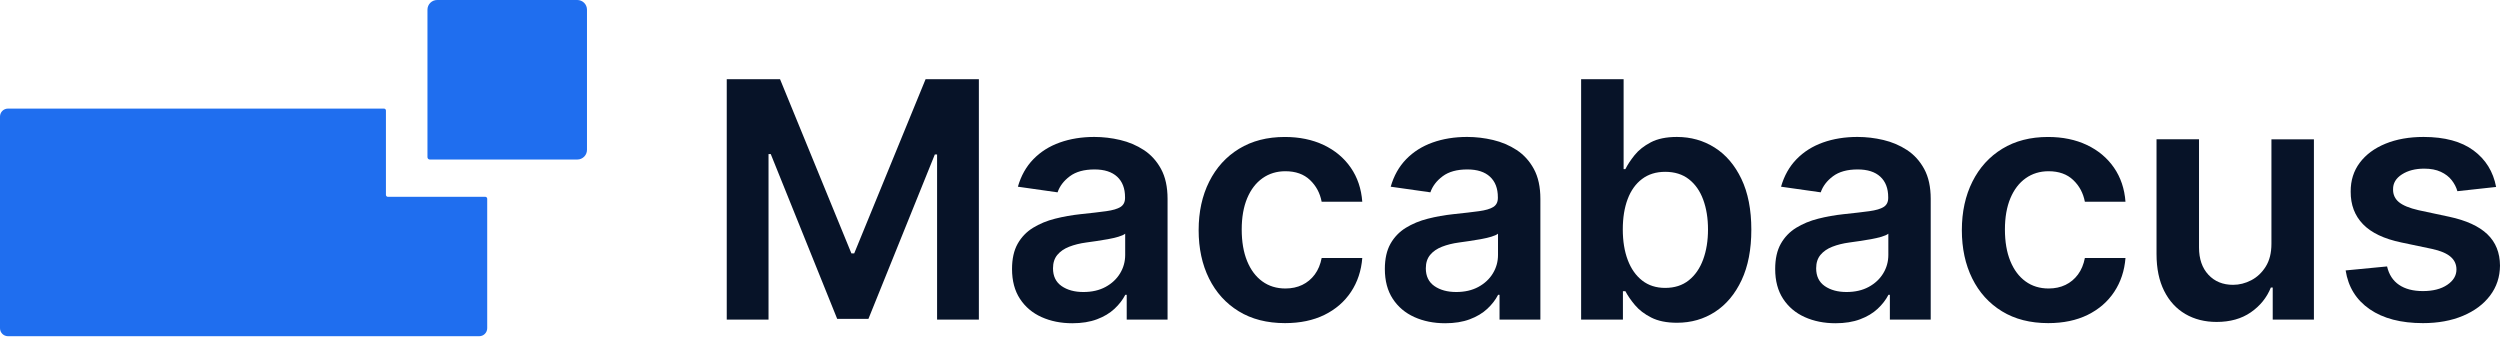
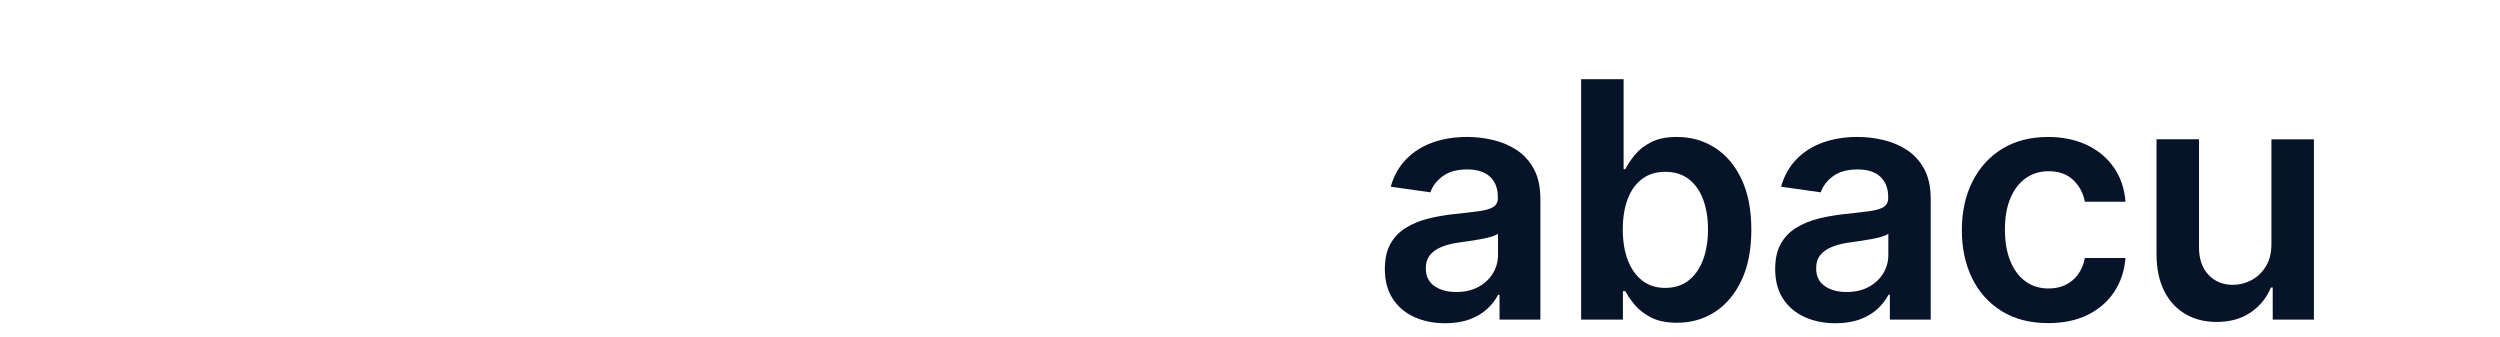
<svg xmlns="http://www.w3.org/2000/svg" width="452" height="61" viewBox="0 0 452 61" fill="none">
-   <path d="M131.396 14.319H141.031L153.933 45.813H154.441L167.346 14.319H176.98V57.783H169.424V27.923H169.02L157.01 57.655H151.366L139.354 27.858H138.95V57.783H131.396V14.319Z" fill="#071328" />
-   <path d="M193.884 58.443C191.819 58.443 189.962 58.072 188.313 57.328C186.664 56.586 185.363 55.485 184.408 54.027C183.453 52.571 182.975 50.774 182.975 48.636C182.975 46.796 183.313 45.275 183.992 44.072C184.671 42.869 185.599 41.907 186.772 41.185C187.947 40.463 189.273 39.914 190.751 39.541C192.23 39.165 193.762 38.894 195.345 38.724C197.255 38.526 198.804 38.345 199.992 38.182C201.18 38.019 202.047 37.766 202.591 37.418C203.135 37.072 203.408 36.531 203.408 35.794V35.666C203.408 34.067 202.934 32.829 201.987 31.952C201.04 31.075 199.674 30.636 197.892 30.636C196.01 30.636 194.521 31.047 193.426 31.866C192.328 32.686 191.591 33.656 191.208 34.774L184.035 33.756C184.601 31.776 185.533 30.117 186.837 28.779C188.137 27.443 189.729 26.438 191.611 25.766C193.493 25.095 195.574 24.759 197.852 24.759C199.423 24.759 200.985 24.942 202.541 25.31C204.097 25.679 205.518 26.283 206.807 27.125C208.095 27.967 209.13 29.11 209.917 30.553C210.701 31.997 211.095 33.801 211.095 35.964V57.781H203.709V53.302H203.453C202.987 54.207 202.333 55.054 201.491 55.839C200.649 56.623 199.594 57.255 198.328 57.728C197.062 58.205 195.581 58.443 193.884 58.443ZM195.879 52.796C197.421 52.796 198.759 52.488 199.889 51.874C201.022 51.257 201.894 50.44 202.511 49.423C203.127 48.405 203.433 47.292 203.433 46.092V42.25C203.193 42.448 202.786 42.631 202.213 42.801C201.639 42.972 201 43.12 200.293 43.247C199.586 43.375 198.884 43.488 198.193 43.588C197.498 43.688 196.897 43.771 196.388 43.844C195.243 43.999 194.215 44.255 193.31 44.608C192.406 44.962 191.691 45.453 191.168 46.082C190.644 46.711 190.383 47.523 190.383 48.513C190.383 49.929 190.899 50.997 191.932 51.718C192.965 52.435 194.28 52.796 195.879 52.796Z" fill="#071328" />
-   <path d="M232.334 58.42C229.081 58.42 226.289 57.706 223.96 56.277C221.632 54.849 219.843 52.871 218.592 50.345C217.341 47.819 216.715 44.909 216.715 41.613C216.715 38.302 217.351 35.378 218.625 32.839C219.898 30.3 221.697 28.317 224.026 26.896C226.354 25.475 229.108 24.764 232.291 24.764C234.938 24.764 237.281 25.247 239.326 26.217C241.371 27.187 243 28.551 244.218 30.312C245.434 32.074 246.128 34.13 246.299 36.478H238.955C238.657 34.906 237.955 33.596 236.843 32.541C235.732 31.485 234.249 30.959 232.396 30.959C230.825 30.959 229.447 31.38 228.259 32.222C227.071 33.064 226.146 34.27 225.489 35.841C224.833 37.413 224.502 39.292 224.502 41.485C224.502 43.706 224.828 45.613 225.479 47.205C226.131 48.796 227.046 50.019 228.229 50.876C229.409 51.733 230.8 52.159 232.399 52.159C233.532 52.159 234.547 51.944 235.444 51.513C236.341 51.082 237.096 50.455 237.705 49.636C238.314 48.816 238.73 47.819 238.958 46.643H246.301C246.118 48.949 245.439 50.992 244.264 52.766C243.088 54.54 241.489 55.929 239.467 56.926C237.442 57.921 235.066 58.42 232.334 58.42Z" fill="#071328" />
  <path d="M261.291 58.442C259.225 58.442 257.368 58.071 255.719 57.327C254.07 56.585 252.769 55.484 251.814 54.026C250.86 52.57 250.381 50.773 250.381 48.635C250.381 46.795 250.719 45.274 251.398 44.071C252.078 42.868 253.005 41.906 254.178 41.184C255.353 40.462 256.679 39.913 258.158 39.54C259.636 39.164 261.168 38.893 262.752 38.723C264.661 38.525 266.21 38.344 267.398 38.181C268.586 38.018 269.453 37.765 269.997 37.417C270.541 37.071 270.814 36.53 270.814 35.793V35.665C270.814 34.066 270.341 32.828 269.393 31.951C268.446 31.074 267.08 30.635 265.298 30.635C263.416 30.635 261.927 31.046 260.832 31.866C259.734 32.685 258.997 33.655 258.614 34.773L251.441 33.755C252.007 31.775 252.94 30.116 254.243 28.778C255.544 27.442 257.135 26.437 259.017 25.765C260.9 25.094 262.98 24.758 265.258 24.758C266.829 24.758 268.391 24.941 269.947 25.309C271.504 25.678 272.925 26.282 274.213 27.124C275.501 27.966 276.536 29.109 277.323 30.552C278.107 31.996 278.501 33.8 278.501 35.963V57.78H271.115V53.301H270.859C270.393 54.206 269.739 55.053 268.897 55.838C268.055 56.622 267 57.254 265.734 57.727C264.468 58.204 262.987 58.442 261.291 58.442ZM263.286 52.795C264.827 52.795 266.165 52.487 267.296 51.873C268.428 51.256 269.301 50.439 269.917 49.422C270.534 48.404 270.839 47.291 270.839 46.091V42.249C270.599 42.447 270.193 42.63 269.619 42.8C269.045 42.971 268.406 43.119 267.699 43.246C266.992 43.374 266.291 43.487 265.599 43.587C264.905 43.688 264.303 43.77 263.794 43.843C262.649 43.998 261.621 44.254 260.717 44.607C259.812 44.961 259.098 45.452 258.574 46.081C258.05 46.71 257.789 47.522 257.789 48.512C257.789 49.928 258.306 50.996 259.338 51.718C260.371 52.434 261.687 52.795 263.286 52.795Z" fill="#071328" />
  <path d="M285.867 57.783V14.319H293.549V30.575H293.867C294.263 29.783 294.822 28.938 295.544 28.038C296.266 27.141 297.241 26.369 298.474 25.725C299.704 25.081 301.276 24.76 303.185 24.76C305.704 24.76 307.977 25.399 310.007 26.68C312.037 27.961 313.651 29.851 314.847 32.347C316.042 34.843 316.641 37.903 316.641 41.525C316.641 45.103 316.055 48.146 314.88 50.65C313.704 53.154 312.108 55.063 310.083 56.379C308.06 57.695 305.767 58.354 303.205 58.354C301.338 58.354 299.789 58.043 298.559 57.419C297.328 56.798 296.341 56.043 295.599 55.159C294.857 54.274 294.281 53.437 293.87 52.645H293.424V57.78H285.867V57.783ZM293.401 41.484C293.401 43.592 293.702 45.439 294.303 47.023C294.905 48.607 295.774 49.843 296.915 50.728C298.053 51.612 299.436 52.053 301.063 52.053C302.759 52.053 304.183 51.597 305.328 50.685C306.474 49.773 307.341 48.52 307.927 46.928C308.514 45.337 308.807 43.522 308.807 41.484C308.807 39.462 308.516 37.665 307.937 36.094C307.358 34.522 306.494 33.292 305.348 32.402C304.203 31.51 302.774 31.066 301.063 31.066C299.421 31.066 298.028 31.497 296.882 32.362C295.737 33.224 294.87 34.434 294.283 35.991C293.694 37.545 293.401 39.377 293.401 41.484Z" fill="#071328" />
  <path d="M331.863 58.442C329.798 58.442 327.941 58.071 326.291 57.327C324.642 56.585 323.342 55.484 322.387 54.026C321.432 52.57 320.953 50.773 320.953 48.635C320.953 46.795 321.291 45.274 321.971 44.071C322.65 42.868 323.577 41.906 324.75 41.184C325.926 40.462 327.251 39.913 328.73 39.54C330.209 39.164 331.74 38.893 333.324 38.723C335.234 38.525 336.783 38.344 337.971 38.181C339.159 38.018 340.026 37.765 340.57 37.417C341.113 37.071 341.387 36.53 341.387 35.793V35.665C341.387 34.066 340.913 32.828 339.966 31.951C339.018 31.074 337.652 30.635 335.87 30.635C333.988 30.635 332.499 31.046 331.404 31.866C330.306 32.685 329.57 33.655 329.186 34.773L322.013 33.755C322.58 31.775 323.512 30.116 324.815 28.778C326.116 27.442 327.707 26.437 329.59 25.765C331.472 25.094 333.552 24.758 335.83 24.758C337.402 24.758 338.963 24.941 340.519 25.309C342.076 25.678 343.497 26.282 344.785 27.124C346.073 27.966 347.108 29.109 347.895 30.552C348.68 31.996 349.073 33.8 349.073 35.963V57.78H341.687V53.301H341.432C340.966 54.206 340.311 55.053 339.469 55.838C338.627 56.622 337.572 57.254 336.306 57.727C335.041 58.204 333.56 58.442 331.863 58.442ZM333.858 52.795C335.399 52.795 336.737 52.487 337.868 51.873C339.001 51.256 339.873 50.439 340.489 49.422C341.106 48.404 341.412 47.291 341.412 46.091V42.249C341.171 42.447 340.765 42.63 340.191 42.8C339.617 42.971 338.978 43.119 338.271 43.246C337.565 43.374 336.863 43.487 336.171 43.587C335.477 43.688 334.875 43.77 334.367 43.843C333.221 43.998 332.194 44.254 331.289 44.607C330.384 44.961 329.67 45.452 329.146 46.081C328.622 46.71 328.362 47.522 328.362 48.512C328.362 49.928 328.878 50.996 329.91 51.718C330.943 52.434 332.259 52.795 333.858 52.795Z" fill="#071328" />
  <path d="M370.322 58.42C367.069 58.42 364.277 57.706 361.949 56.277C359.62 54.849 357.831 52.871 356.58 50.345C355.33 47.819 354.703 44.909 354.703 41.613C354.703 38.302 355.34 35.378 356.613 32.839C357.886 30.3 359.686 28.317 362.014 26.896C364.342 25.475 367.097 24.764 370.279 24.764C372.926 24.764 375.269 25.247 377.315 26.217C379.36 27.187 380.989 28.551 382.207 30.312C383.422 32.074 384.116 34.13 384.287 36.478H376.944C376.645 34.906 375.944 33.596 374.831 32.541C373.721 31.485 372.237 30.959 370.385 30.959C368.813 30.959 367.435 31.38 366.247 32.222C365.059 33.064 364.134 34.27 363.478 35.841C362.821 37.413 362.49 39.292 362.49 41.485C362.49 43.706 362.816 45.613 363.467 47.205C364.119 48.796 365.034 50.019 366.217 50.876C367.397 51.733 368.788 52.159 370.387 52.159C371.52 52.159 372.535 51.944 373.432 51.513C374.33 51.082 375.084 50.455 375.693 49.636C376.302 48.816 376.718 47.819 376.946 46.643H384.289C384.106 48.949 383.427 50.992 382.252 52.766C381.076 54.54 379.477 55.929 377.455 56.926C375.43 57.921 373.051 58.42 370.322 58.42Z" fill="#071328" />
  <path d="M410.675 44.074V25.187H418.356V57.785H410.908V51.989H410.569C409.833 53.813 408.627 55.307 406.95 56.467C405.274 57.627 403.211 58.206 400.765 58.206C398.63 58.206 396.742 57.728 395.108 56.773C393.474 55.818 392.196 54.425 391.279 52.593C390.359 50.76 389.9 48.542 389.9 45.938V25.182H397.582V44.748C397.582 46.813 398.148 48.455 399.279 49.673C400.412 50.891 401.895 51.497 403.735 51.497C404.868 51.497 405.963 51.221 407.023 50.67C408.083 50.119 408.958 49.294 409.645 48.197C410.331 47.106 410.675 45.73 410.675 44.074Z" fill="#071328" />
-   <path d="M451.297 33.802L444.295 34.567C444.097 33.86 443.753 33.196 443.265 32.572C442.776 31.95 442.122 31.446 441.302 31.066C440.483 30.684 439.478 30.491 438.29 30.491C436.691 30.491 435.35 30.837 434.267 31.532C433.184 32.226 432.651 33.123 432.666 34.226C432.651 35.173 433.002 35.945 433.716 36.539C434.43 37.133 435.616 37.622 437.27 38.003L442.831 39.191C445.916 39.855 448.212 40.91 449.718 42.354C451.224 43.797 451.986 45.684 451.999 48.02C451.984 50.073 451.387 51.88 450.204 53.444C449.024 55.008 447.385 56.228 445.292 57.105C443.197 57.983 440.793 58.421 438.077 58.421C434.087 58.421 430.876 57.584 428.443 55.907C426.009 54.231 424.558 51.892 424.092 48.892L431.583 48.171C431.921 49.642 432.643 50.752 433.748 51.501C434.854 52.251 436.287 52.627 438.057 52.627C439.881 52.627 441.35 52.251 442.46 51.501C443.57 50.752 444.127 49.825 444.127 48.722C444.127 47.787 443.768 47.018 443.054 46.409C442.34 45.8 441.232 45.334 439.733 45.008L434.172 43.84C431.044 43.188 428.731 42.088 427.232 40.539C425.733 38.99 424.989 37.028 425.004 34.649C424.989 32.639 425.538 30.898 426.648 29.419C427.758 27.94 429.307 26.795 431.295 25.98C433.282 25.166 435.578 24.76 438.182 24.76C442.001 24.76 445.011 25.574 447.212 27.201C449.412 28.827 450.773 31.028 451.297 33.802Z" fill="#071328" />
-   <path fill-rule="evenodd" clip-rule="evenodd" d="M79.037 0H104.377C105.342 0 106.127 0.784 106.127 1.752V27.09C106.127 28.057 105.342 28.842 104.375 28.842H77.711C77.475 28.842 77.285 28.651 77.285 28.416V1.752C77.285 0.784 78.069 0 79.037 0ZM70.13 35.583H87.736C87.929 35.583 88.087 35.741 88.087 35.934V59.34C88.087 60.139 87.441 60.786 86.641 60.786H1.446C0.647 60.786 0 60.139 0 59.34V21.077C0 20.28 0.647 19.631 1.446 19.634H69.423C69.619 19.634 69.776 19.792 69.776 19.985V35.23C69.776 35.425 69.934 35.583 70.13 35.583Z" fill="#1F6EEF" />
</svg>